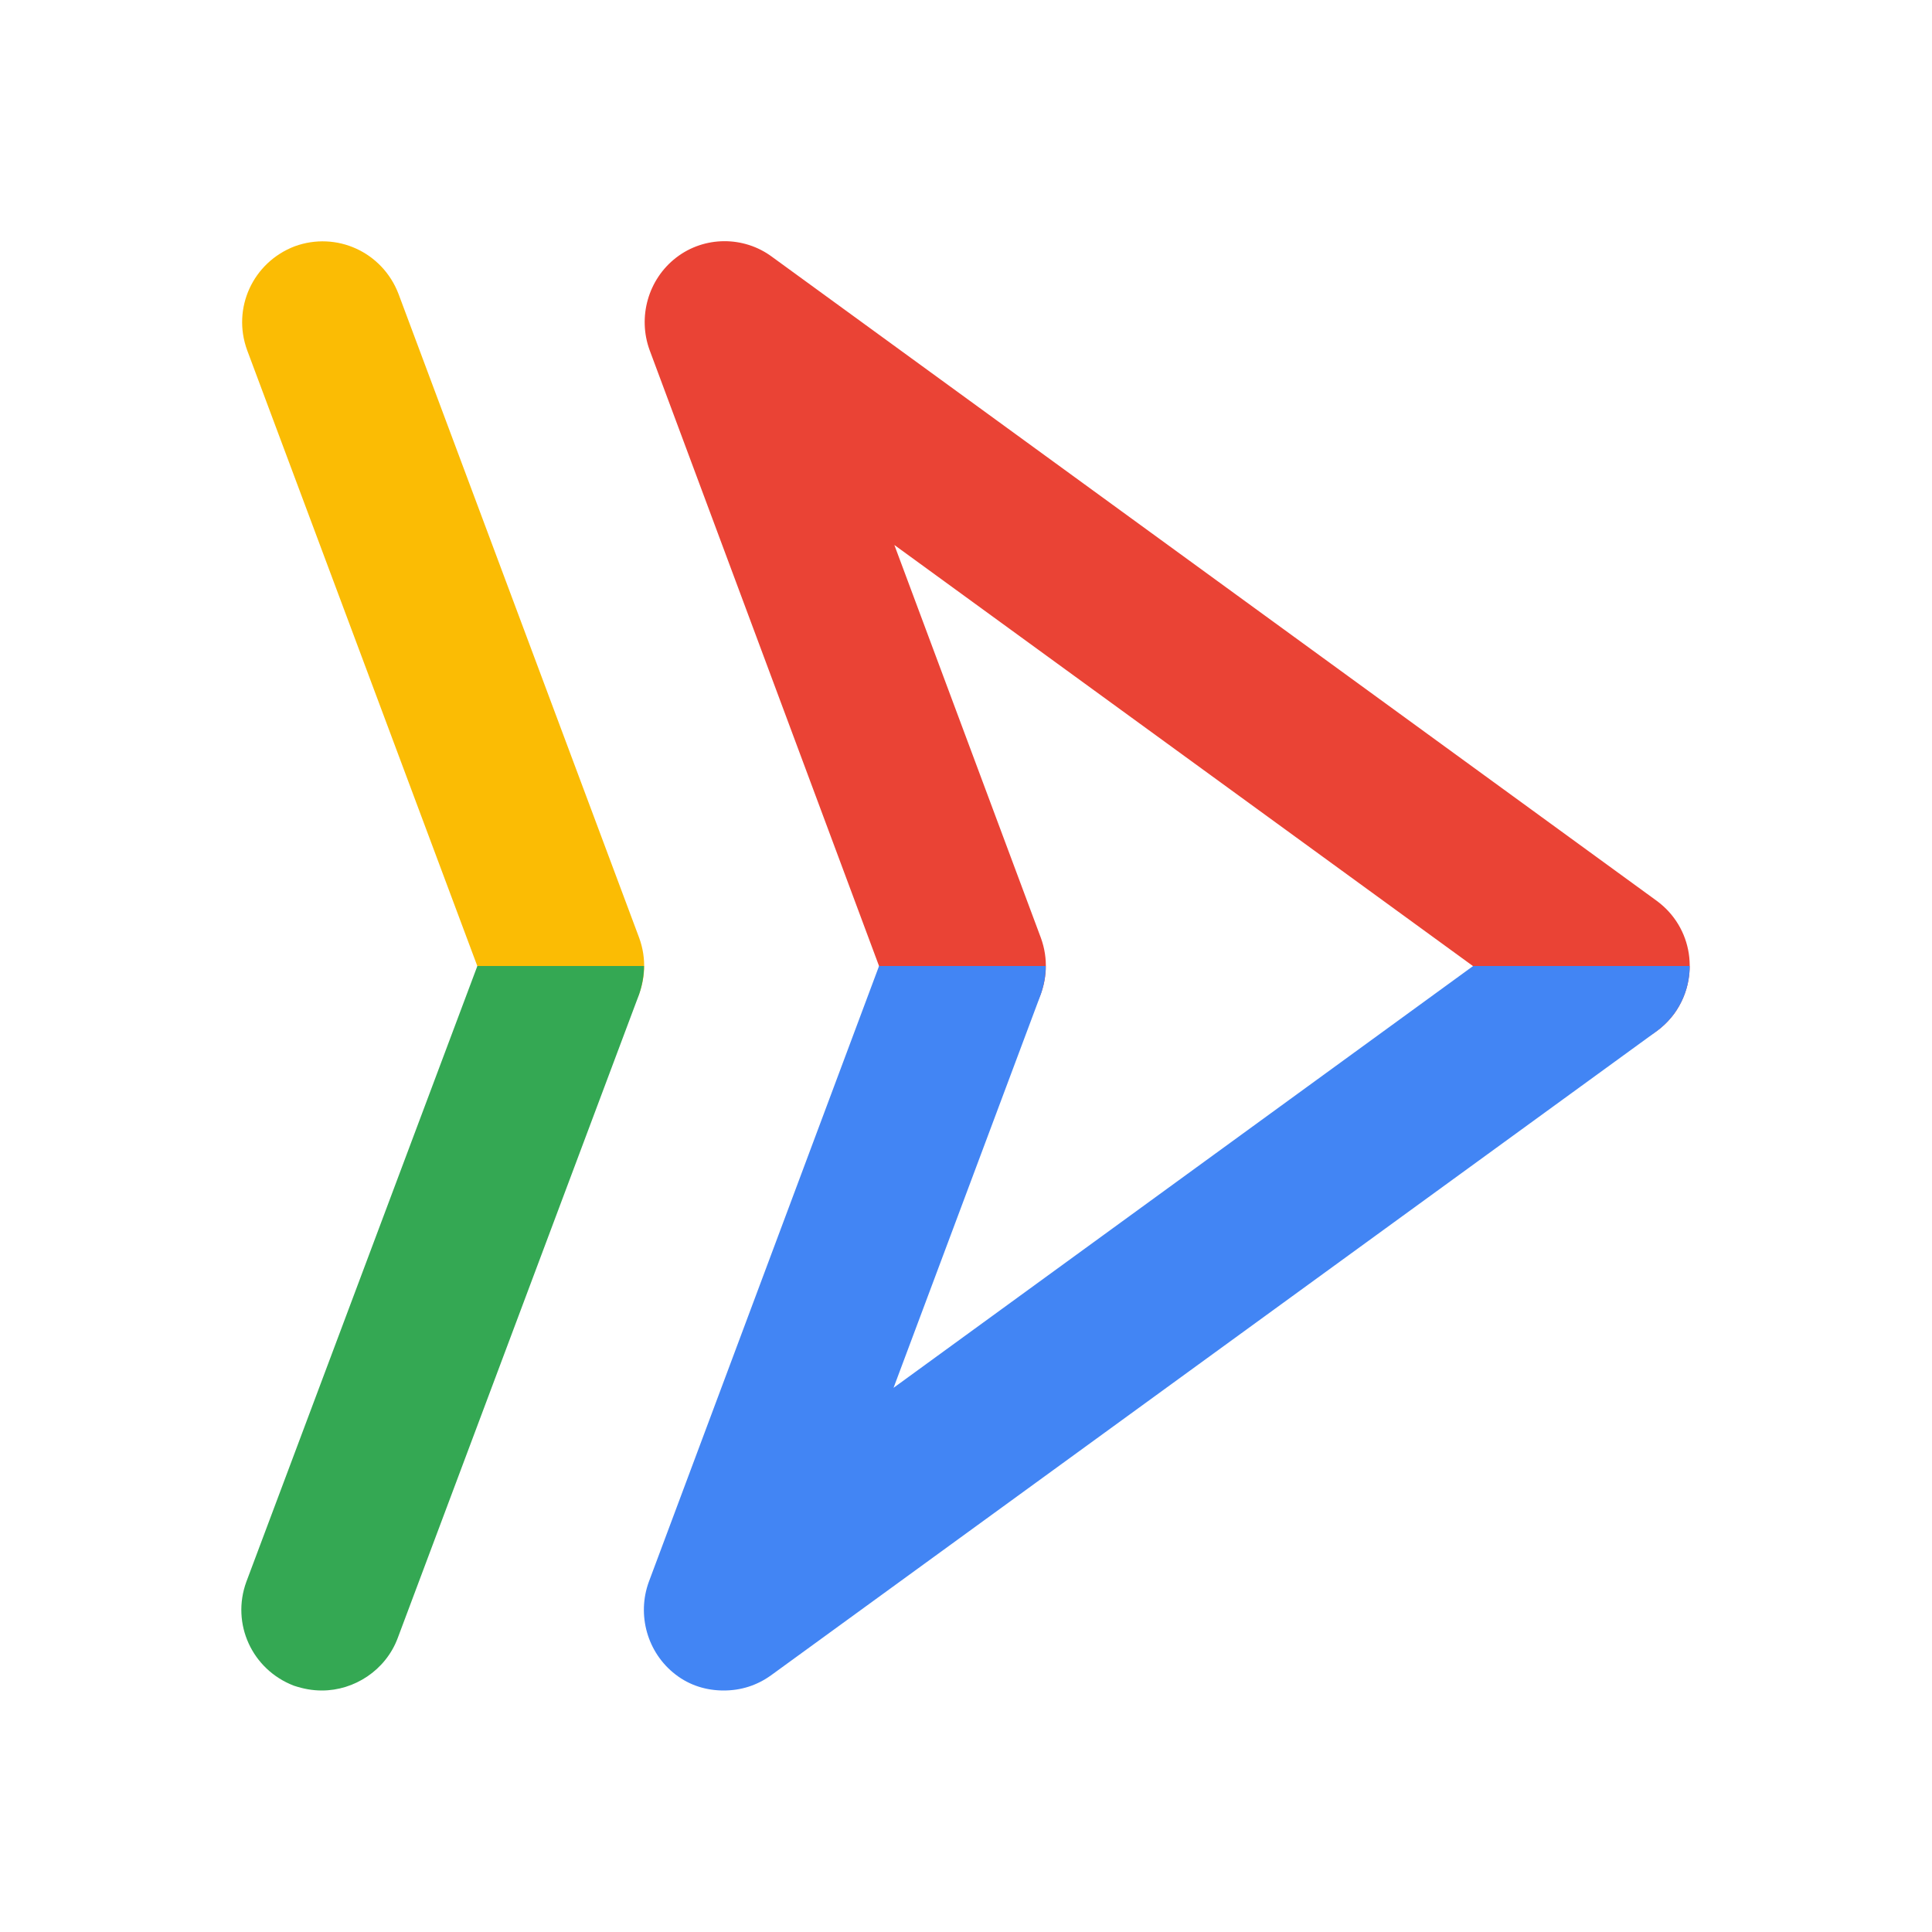
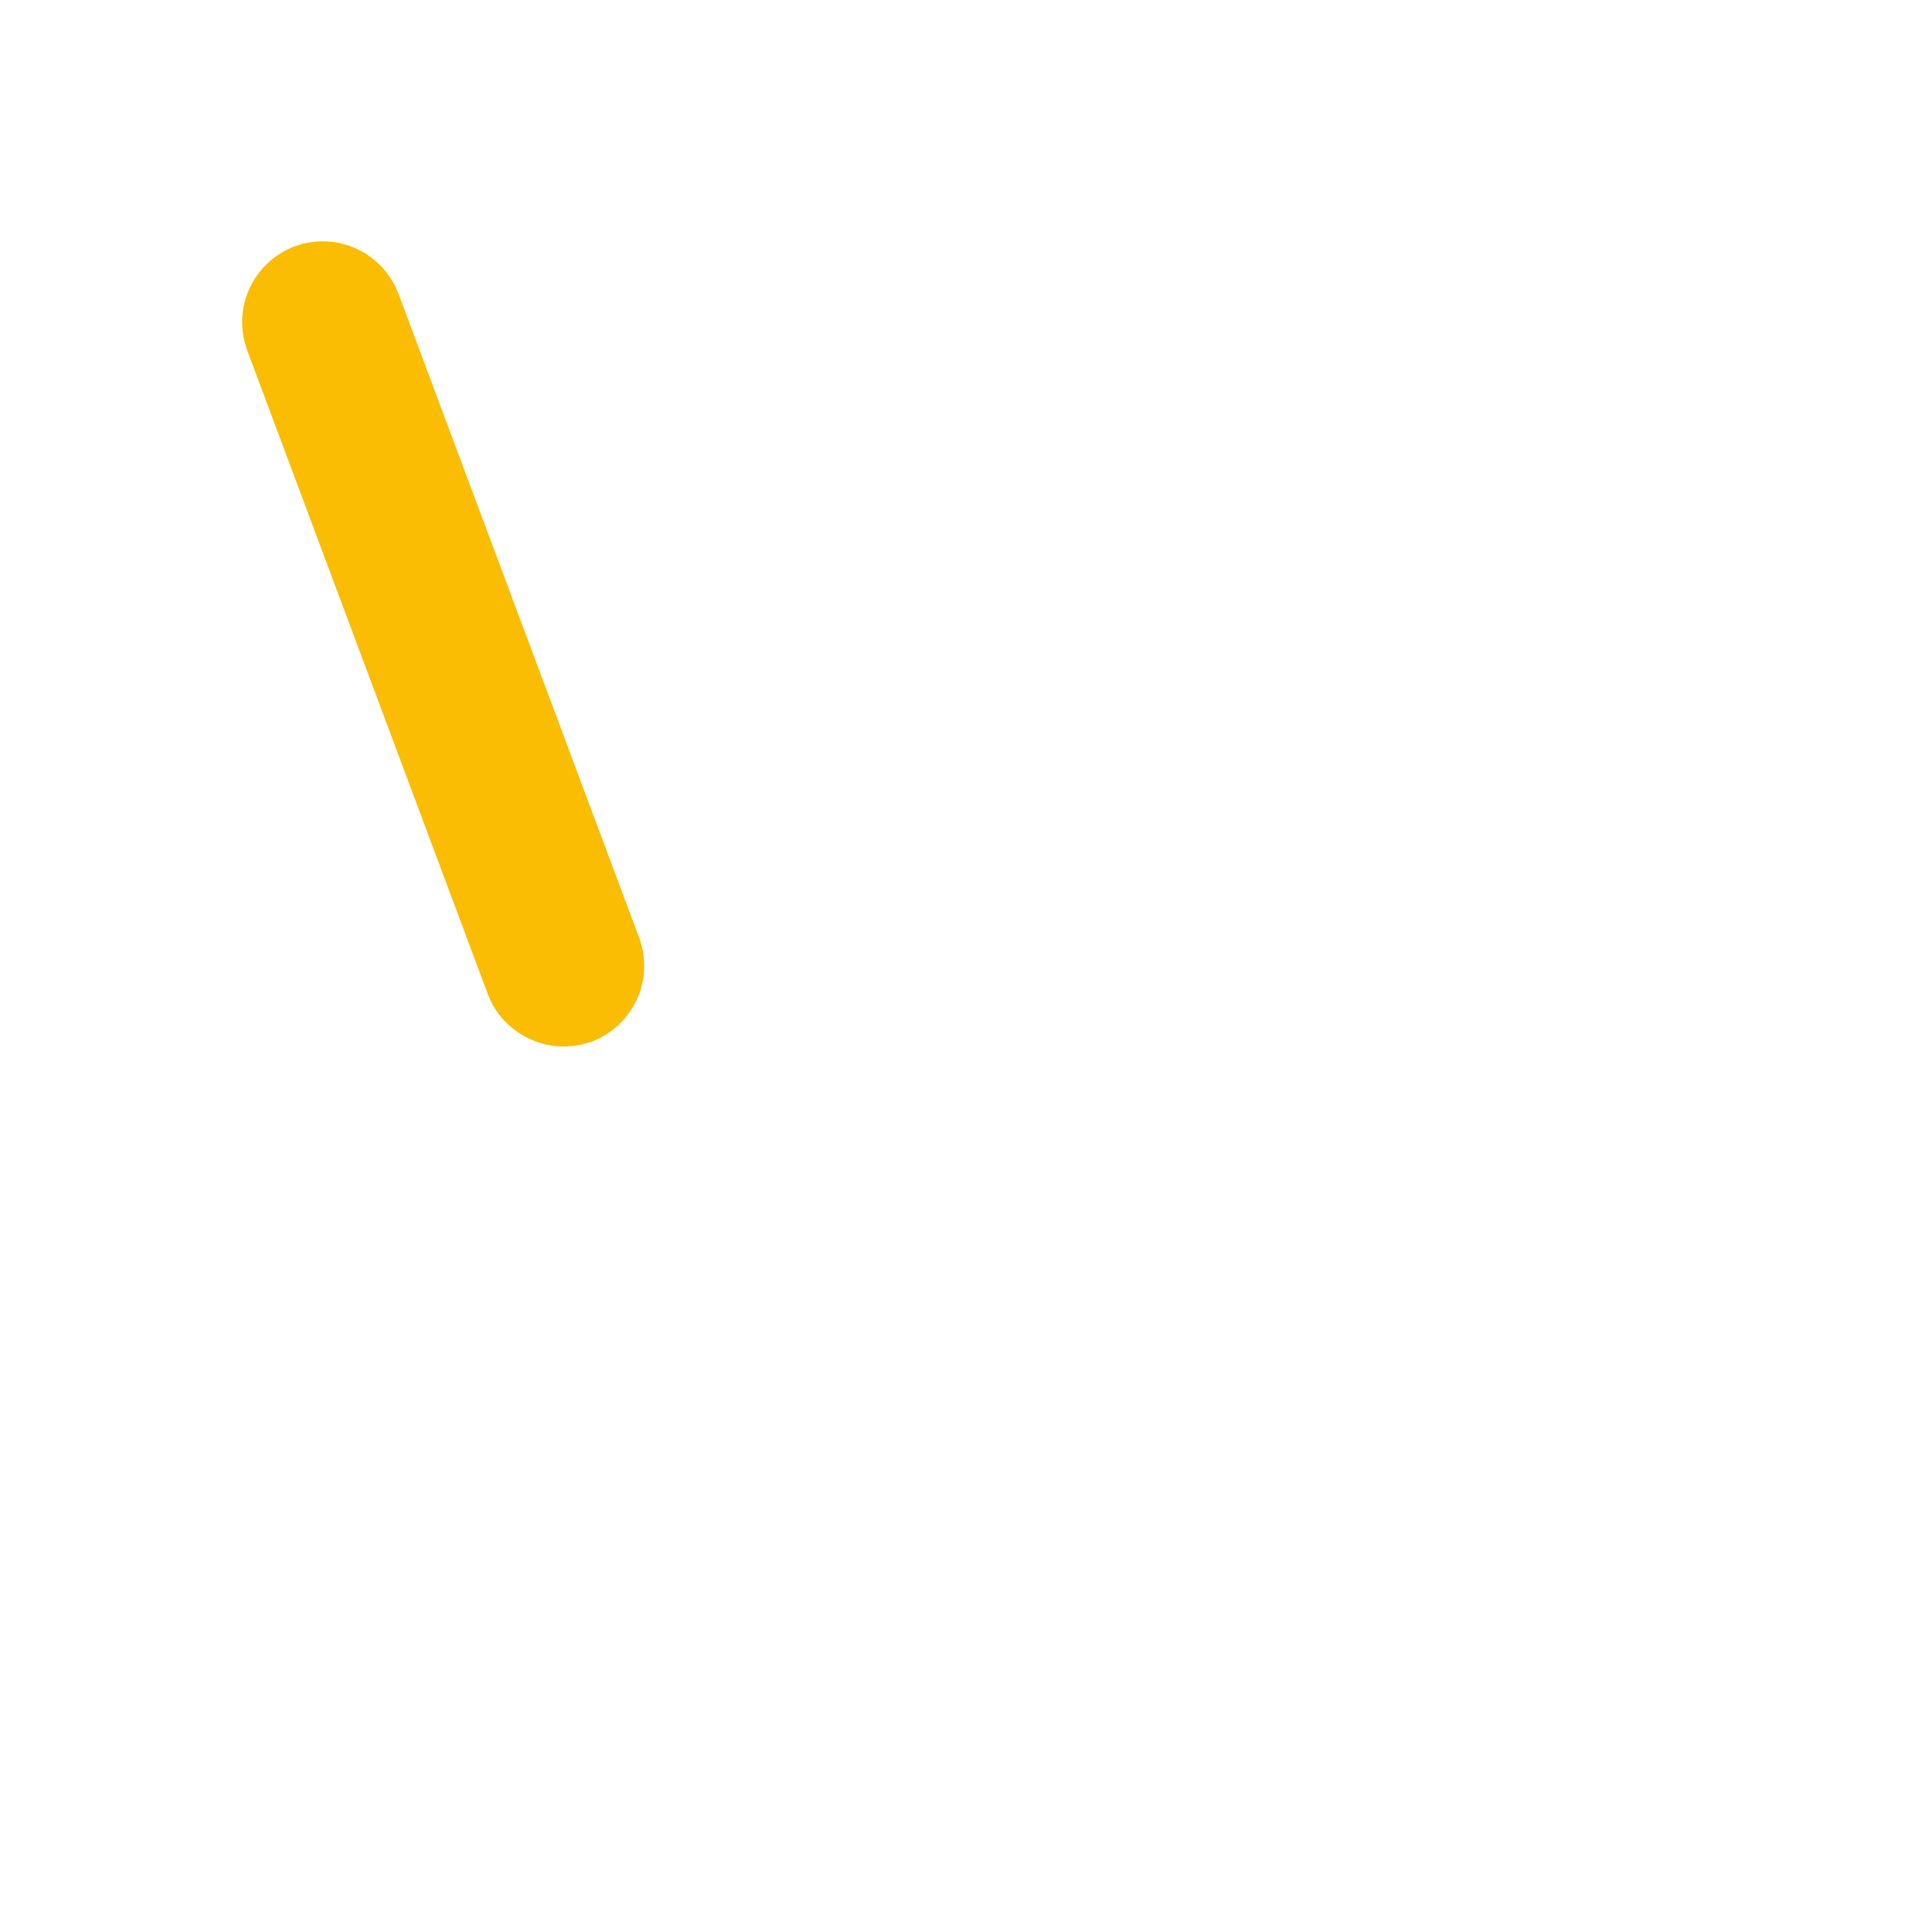
<svg xmlns="http://www.w3.org/2000/svg" viewBox="0 0 24 24" id="a">
  <path stroke-width="0" fill="#fbbc04" d="M7,13c-.4,0-.79-.25-.94-.65l-2.99-8c-.19-.52.07-1.09.59-1.29.52-.19,1.09.07,1.29.59l2.99,8c.19.52-.07,1.09-.59,1.29-.12.04-.23.06-.35.06Z" />
  <g id="b">
-     <path stroke-width="0" fill="#ea4335" d="M20,13c-.2,0-.41-.06-.59-.19l-8.3-6.04,1.82,4.88c.19.52-.07,1.09-.59,1.29s-1.09-.07-1.29-.59l-2.98-8c-.15-.41-.02-.88.33-1.15.35-.27.84-.27,1.19-.01l10.99,8c.45.33.54.95.22,1.4-.2.27-.5.41-.81.41Z" />
-   </g>
-   <path stroke-width="0" fill="#4285f4" d="M18.3,12l-7.2,5.24,1.83-4.89c.04-.12.06-.23.06-.35h-2.07l-2.86,7.65c-.15.41-.02.88.33,1.15.18.14.39.2.6.2s.41-.06.59-.19l11-8c.27-.2.41-.5.41-.81h-2.7Z" />
-   <path stroke-width="0" fill="#34a853" d="M5.93,12l-2.87,7.65c-.19.52.07,1.09.59,1.29.12.04.23.06.35.06.4,0,.79-.25.94-.65l3-8c.04-.12.06-.24.06-.35h-2.07Z" />
+     </g>
</svg>